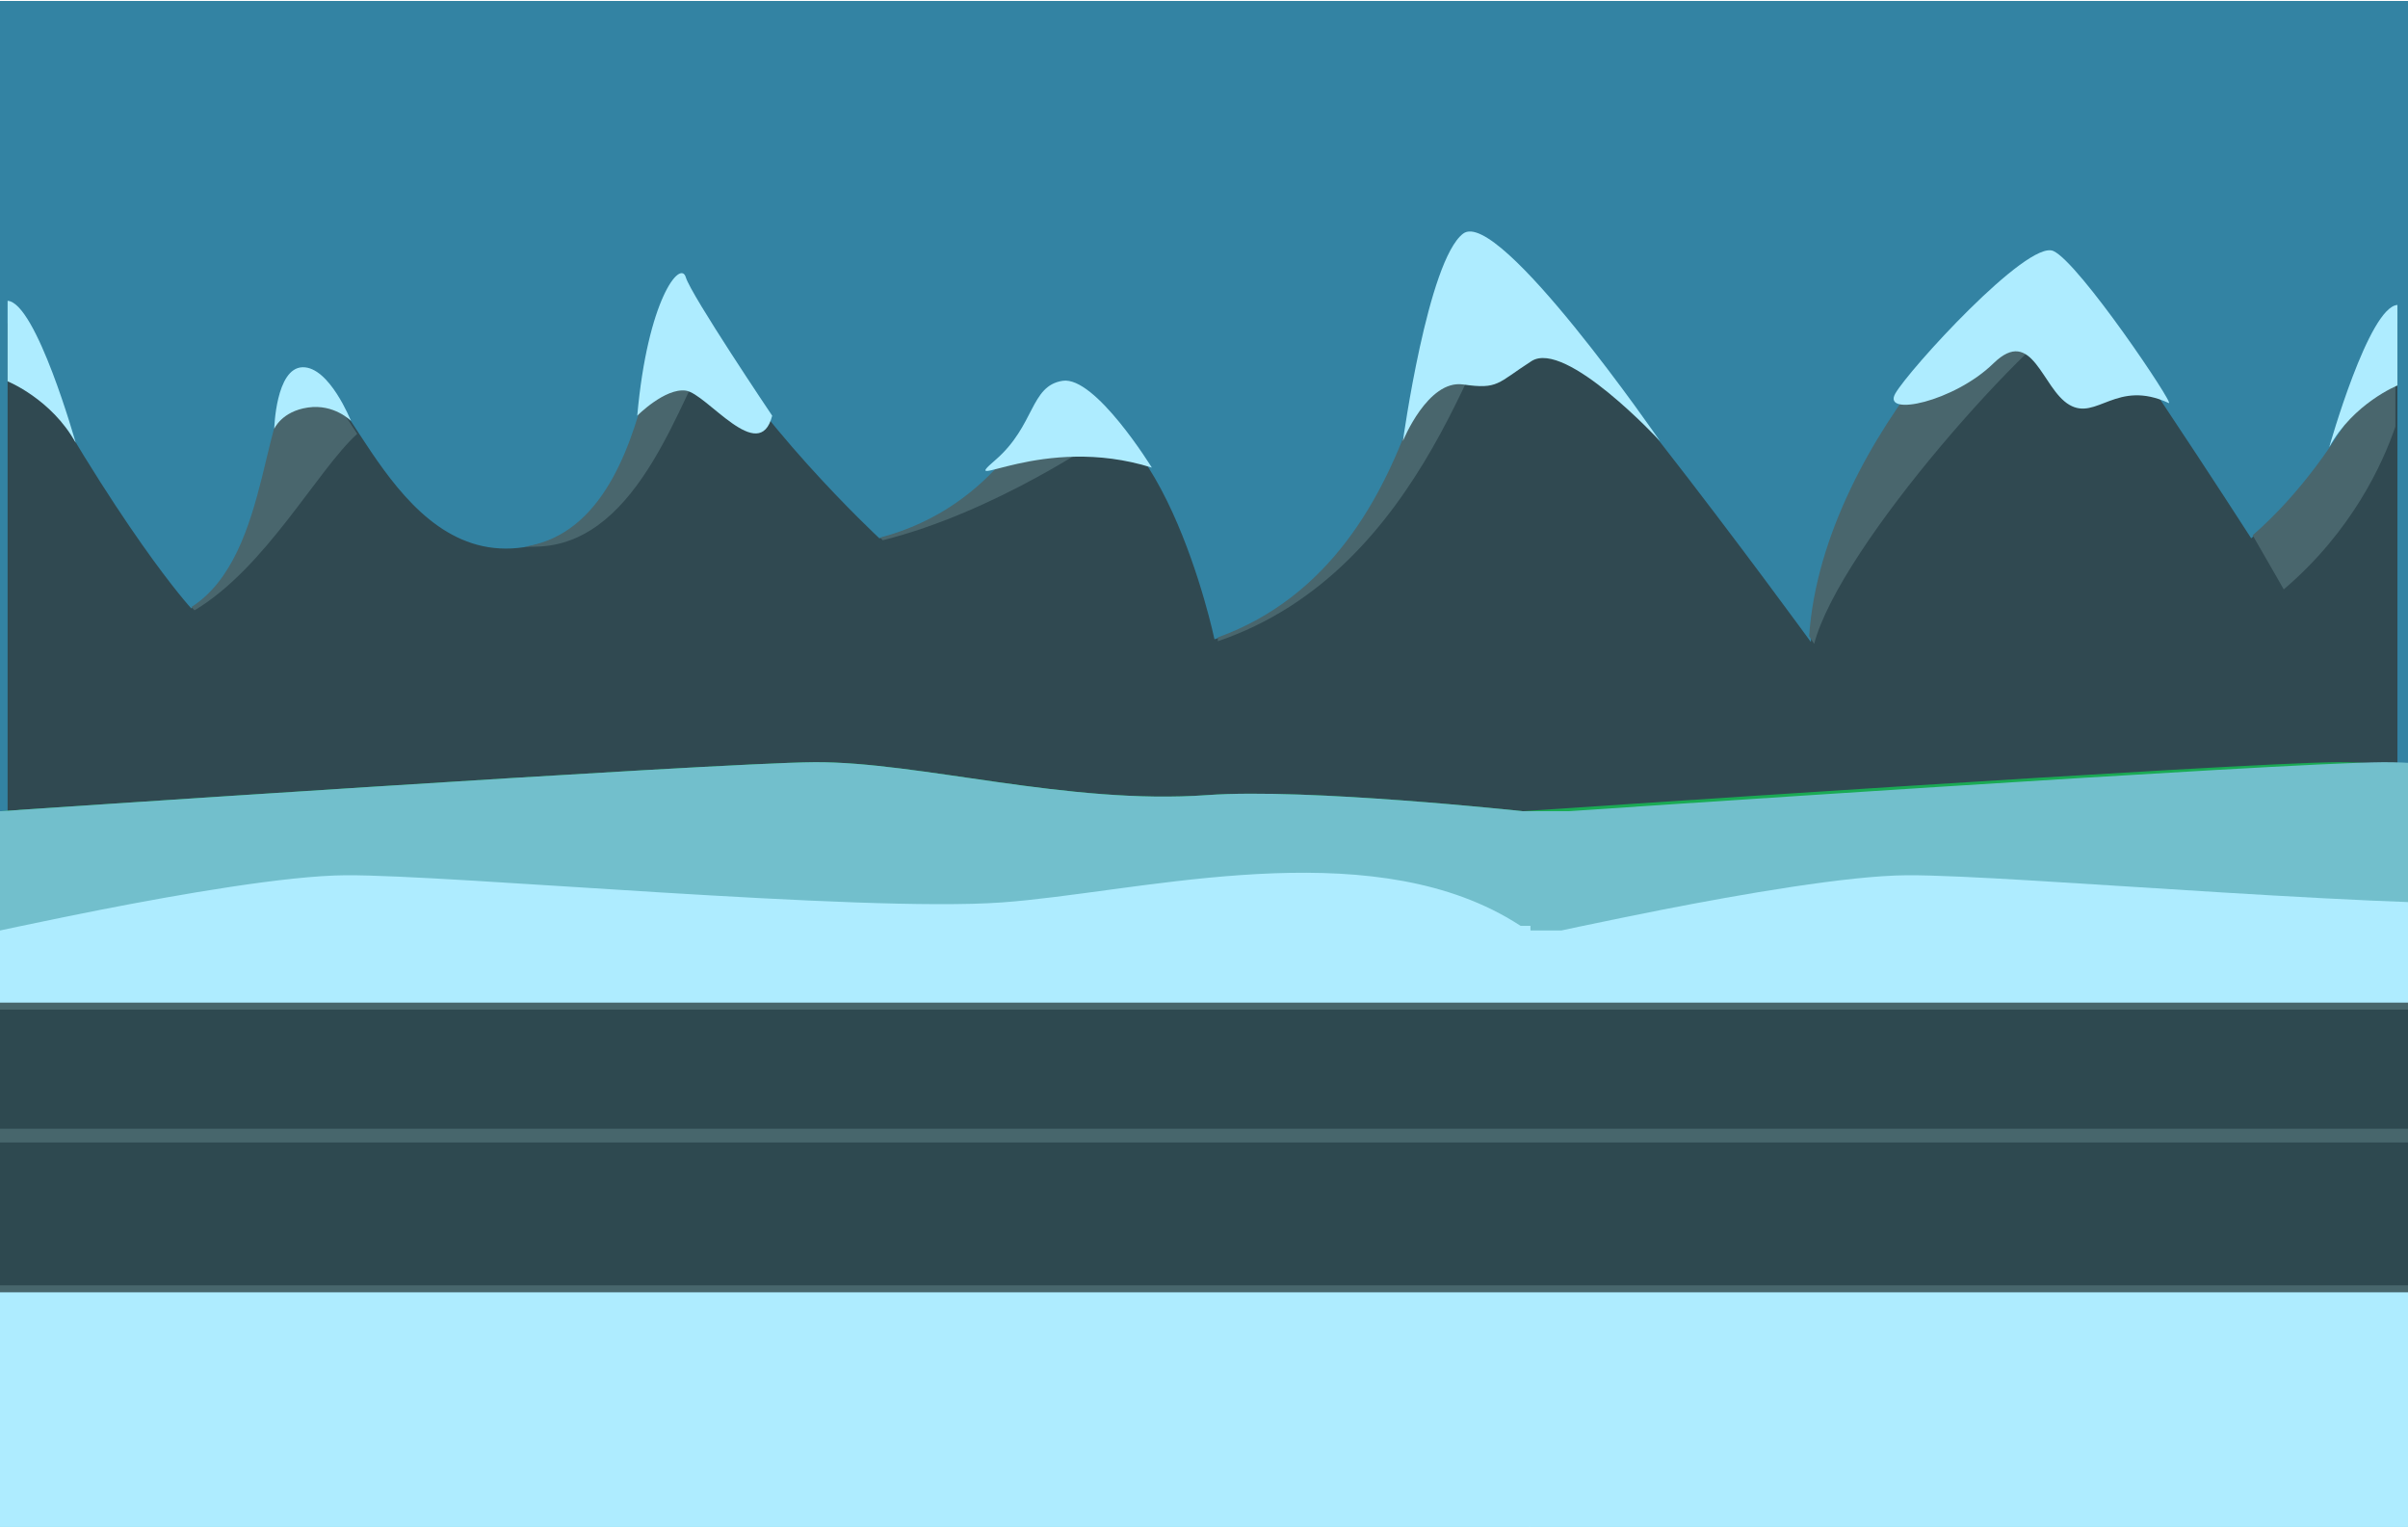
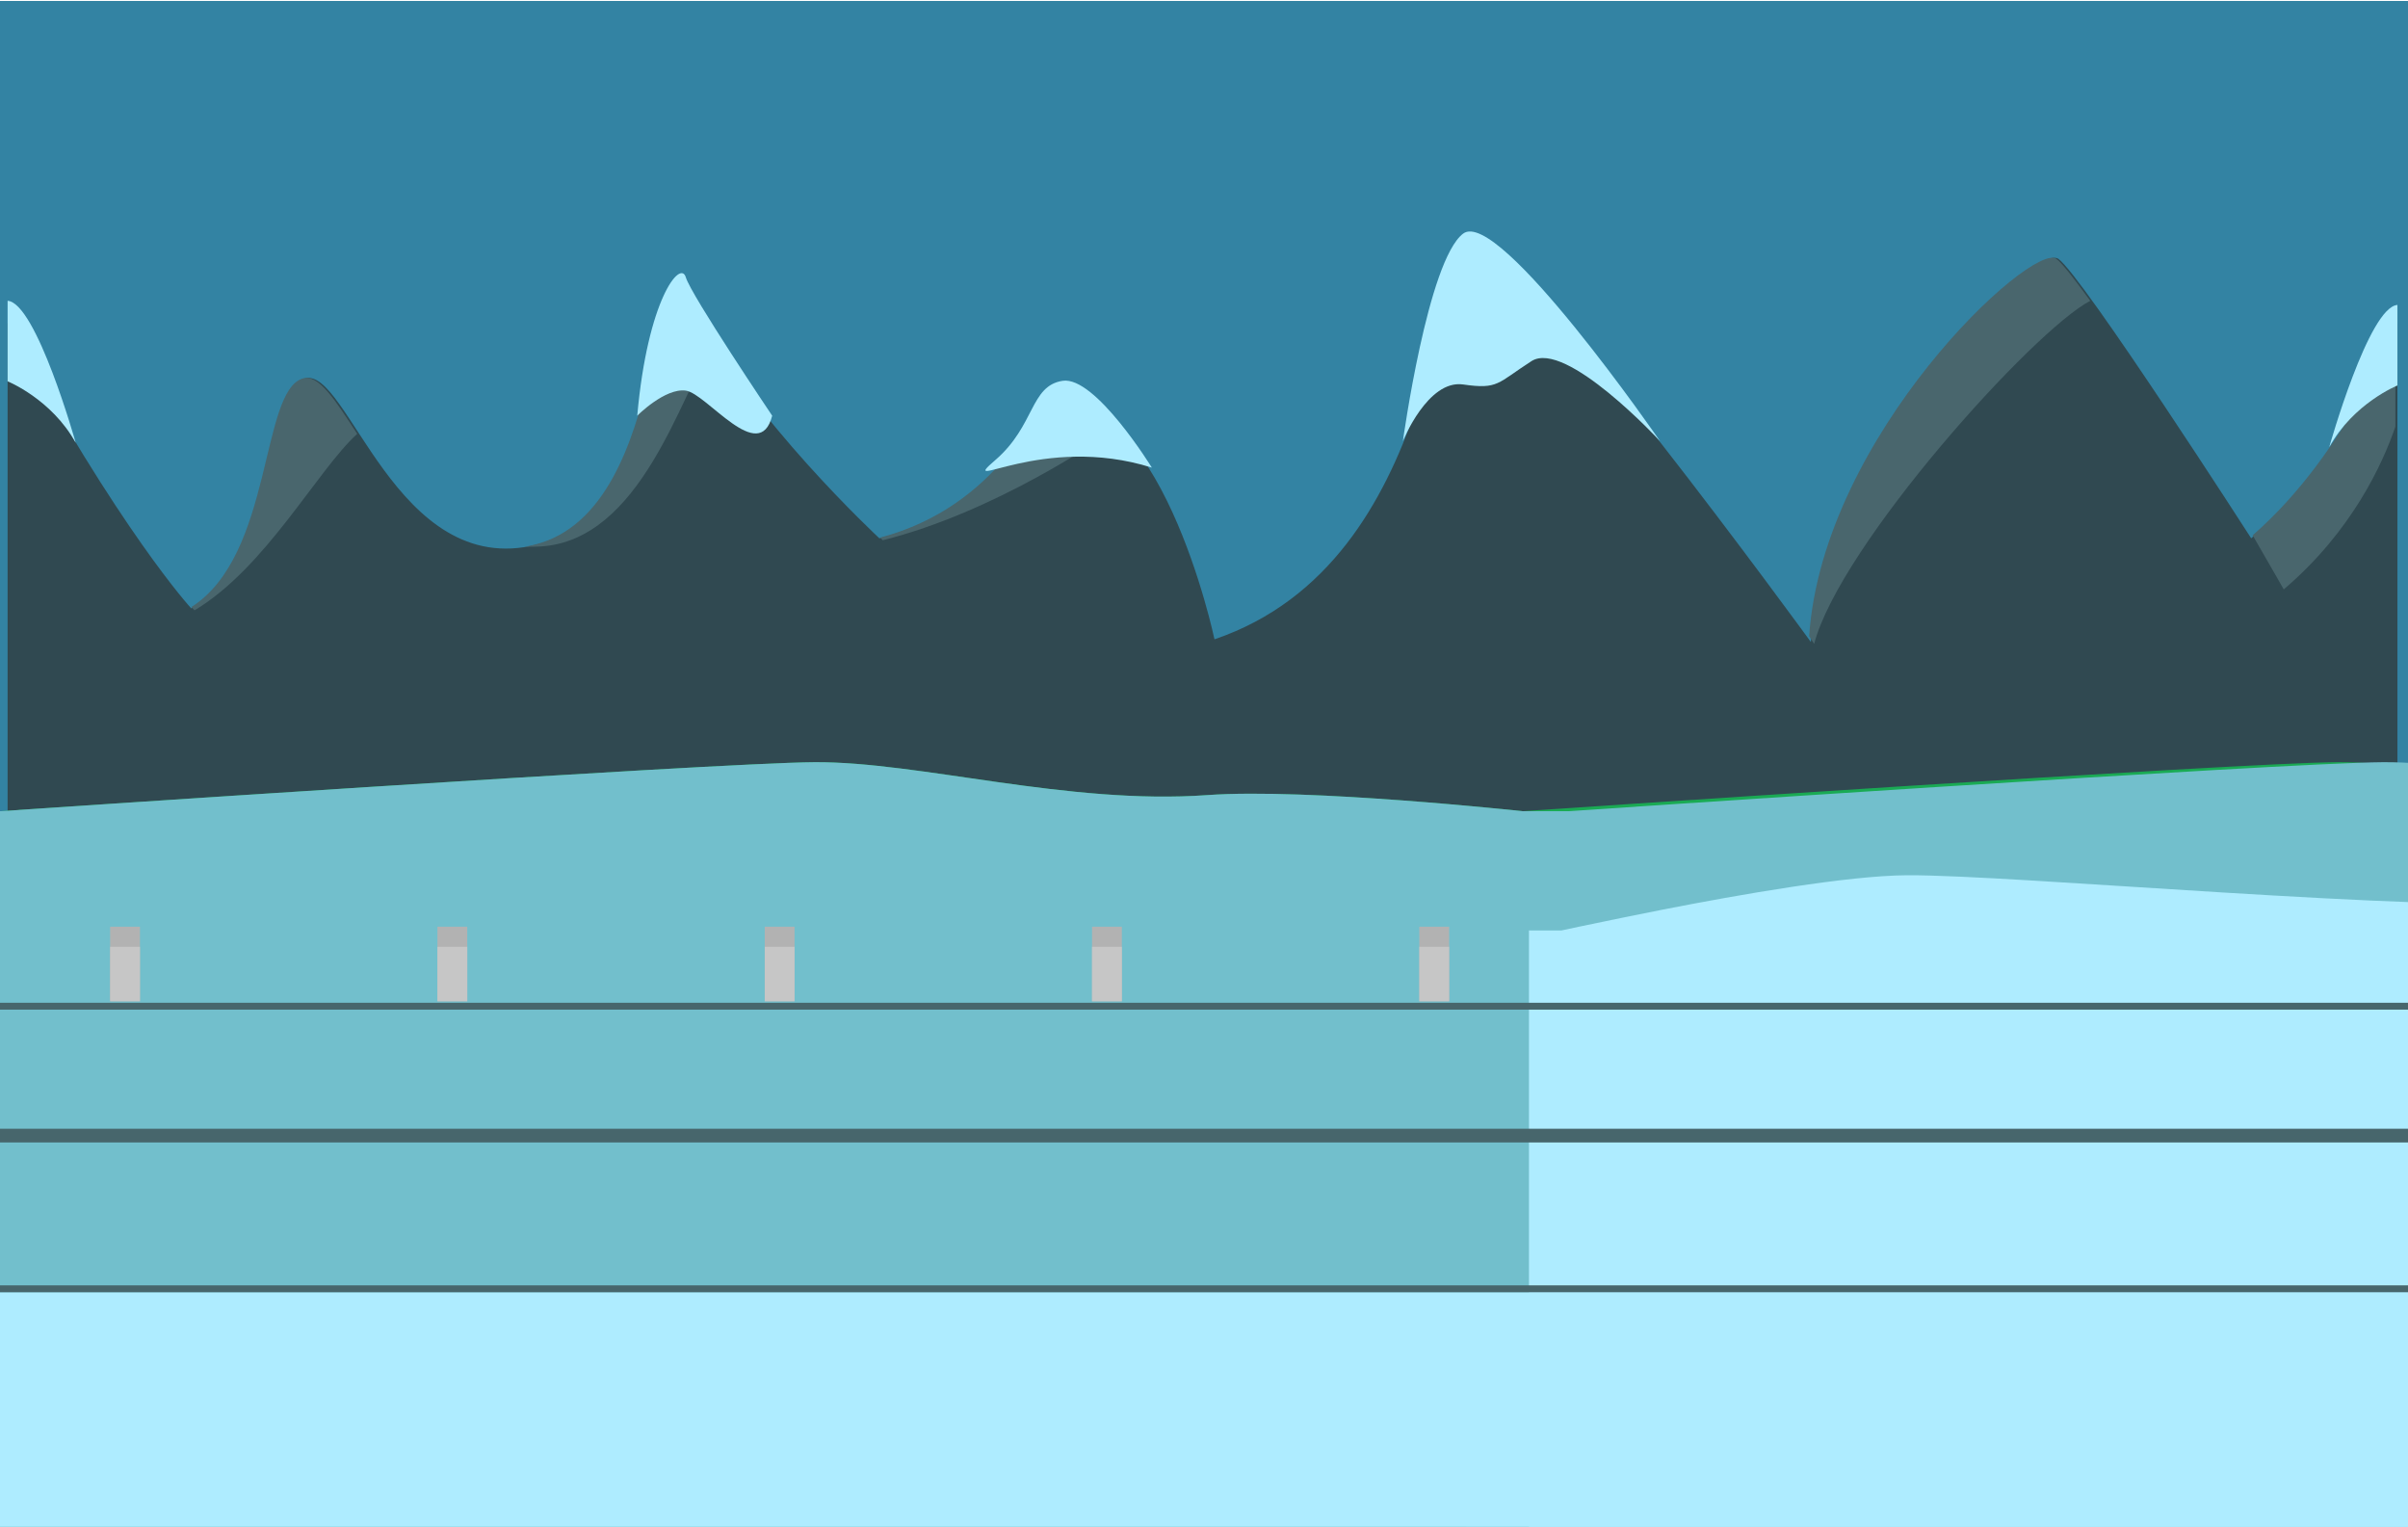
<svg xmlns="http://www.w3.org/2000/svg" id="road" viewBox="0 0 2423 1536">
  <rect x="-15.75" y="1" width="2454.5" height="1536" style="fill: #1d7699; opacity: .9;" />
  <g>
    <path d="M2412.35,325.3s-47.01,131.09-147.12,216.25c0,0-169.14-262.89-193.9-281.06-24.75-18.17-239.17,180.71-249.19,385.35,0,0-293.53-403.52-337-403.52-43.47,0-31.49,322.13-263.09,400.84,0,0-55.26-262.39-173.8-237.38,0,0-41.78,105.34-163.38,135.77,0,0-132.86-123.45-183.67-228.76-50.81-105.32-18.53,199.03-160.78,235.04s-190.59-180.07-233.73-167.06c-43.14,13.01-29.52,180.61-114.24,231.28,0,0-70.85-76.4-184.79-286.74V1373.58s2404.7,0,2404.7,0V325.3Z" style="fill: #304951;" />
-     <path d="M1225.36,645.1s.1-1.39,.23-3.92c225.79-81.97,214.36-398.86,257.48-398.86,7.97,0,24.36,13.58,45.8,35.74-40.46,42.85-91.82,295.1-303.51,367.04Z" style="fill: #49666d;" />
+     <path d="M1225.36,645.1s.1-1.39,.23-3.92Z" style="fill: #49666d;" />
    <path d="M543.73,549.77c-5.58,.32-10.9,.41-15.99,.3,3.48-.6,7.01-1.34,10.61-2.25,142.25-36.01,109.97-340.35,160.78-235.04,5.31,11.01,11.53,22.22,18.39,33.46-32.43,50.66-72.44,197.68-173.79,203.52Z" style="fill: #49666d;" />
    <path d="M195.75,613.99s-1.11-1.12-3.16-3.32c82.27-52.25,69.26-217.02,112.03-229.91,16.03-4.83,32.78,21.97,54.8,55.71-40.31,36.7-91.82,134.55-163.66,177.52Z" style="fill: #49666d;" />
    <path d="M888.18,543.5s-.86-.94-2.43-2.72c119.32-31.39,160.43-135,160.43-135,29.24-6.17,54.63,5.15,76.29,25.71-15.09,10.63-121.64,83.82-234.29,112.01Z" style="fill: #49666d;" />
    <path d="M1825.45,647.78s-1.77-2.75-5.03-7.78c13.74-202.56,224.33-397.51,248.84-379.51,5.45,4,17.89,19.86,33.99,42.15-57.28,29.8-251.76,245.77-277.8,345.14Z" style="fill: #49666d;" />
    <path d="M2297.96,592.92s-12.63-22.21-31.28-54.41c97.68-85.2,143.6-213.21,143.6-213.21v103.94c-12.62,36.97-43.55,105.18-112.31,163.68Z" style="fill: #49666d;" />
-     <path d="M2182.29,405.47c6.94,3.22-90.08-141.36-116.17-152.98-26.09-11.62-145.95,120.09-159.12,143.61s59.27,8.09,98.79-30.49c39.51-38.58,48.74,25.38,76.4,41.62,27.66,16.25,47.42-26.19,100.1-1.76Z" style="fill: #aeecff;" />
    <path d="M2343.78,449.74s39.71-141.04,68.58-142.96v81.02s-44.18,17.8-68.58,61.95Z" style="fill: #aeecff;" />
    <path d="M76.22,445.55S36.51,304.51,7.65,302.59v81.02s44.18,17.8,68.58,61.95Z" style="fill: #aeecff;" />
    <path d="M1411.65,443.71s25.03-181.67,60.59-208.68c35.56-27.01,198.07,208.68,198.07,208.68,0,0-94.84-102.57-129.33-80.39-34.49,22.18-33.18,28.61-68.74,23.46-35.56-5.14-60.59,56.93-60.59,56.93Z" style="fill: #aeecff;" />
    <path d="M1159.01,470.43s-56.96-92.48-89.8-87.33c-32.84,5.14-27.49,45.01-67.7,79.73-40.22,34.72,47.01-27.24,157.51,7.6Z" style="fill: #aeecff;" />
    <path d="M777.01,418.21s-81.55-121.12-86.94-139.27c-5.39-18.15-38.38,22.24-48.86,139.27,0,0,27.91-28.11,48.86-25.25,20.95,2.86,73.9,75.94,86.94,25.25Z" style="fill: #aeecff;" />
-     <path d="M353.16,423.47s-16.83-17.36-43.3-13.5-33.91,21.46-33.91,21.46c0,0,1.52-61.32,28.52-61.97s48.7,54.01,48.7,54.01Z" style="fill: #aeecff;" />
  </g>
  <path d="M0,816.07s719.89-48.72,819.7-49.3c105.38-.62,255.04,43.22,395.17,33.1,100.79-7.28,317.13,16.2,317.13,16.2v719.93H0V816.07Z" style="fill: #1aaa54;" />
  <path d="M1531.83,816.07s719.89-48.72,819.7-49.3c105.38-.62,255.04,43.22,395.17,33.1,100.79-7.28,317.13,16.2,317.13,16.2v719.93H1531.83V816.07Z" style="fill: #1aaa54;" />
  <path d="M0,816.07s719.89-48.72,819.7-49.3c105.38-.62,255.04,43.22,395.17,33.1,100.79-7.28,317.13,16.2,317.13,16.2h107.5v719.93H-102.5V816.07H0Z" style="fill: #72bfcc;" />
  <path d="M1578,816.07s719.89-48.72,819.7-49.3c105.38-.62,255.04,43.22,395.17,33.1,100.79-7.28,317.13,16.2,317.13,16.2h107.5v719.93H1475.5V816.07h102.5Z" style="fill: #72bfcc;" />
  <rect x="110.83" y="932.29" width="30" height="75" style="fill: #b2b2b2;" />
  <rect x="440.17" y="932.29" width="30" height="75" style="fill: #b2b2b2;" />
  <rect x="769.5" y="932.29" width="30" height="75" style="fill: #b2b2b2;" />
  <rect x="1098.83" y="932.29" width="30" height="75" style="fill: #b2b2b2;" />
  <rect x="1428.17" y="932.29" width="30" height="75" style="fill: #b2b2b2;" />
  <rect x="110.83" y="952.51" width="30" height="54.78" style="fill: #c6c6c6;" />
  <rect x="440.17" y="952.51" width="30" height="54.78" style="fill: #c6c6c6;" />
  <rect x="769.5" y="952.51" width="30" height="54.78" style="fill: #c6c6c6;" />
  <rect x="1098.83" y="952.51" width="30" height="54.78" style="fill: #c6c6c6;" />
  <rect x="1428.17" y="952.51" width="30" height="54.78" style="fill: #c6c6c6;" />
-   <path d="M1530,931.39h10v604.61H-32.5V936.08H0s26.45-5.69,64.25-13.42c11.35-2.32,23.81-4.82,37.05-7.42,79.78-15.62,187.53-34.38,246.54-34.72,107.07-.63,518,37.61,660.38,27.33,131.6-9.51,344.62-66.31,493.5,7.39,4.73,2.34,9.38,4.81,13.98,7.42,4.84,2.76,9.61,5.66,14.3,8.73Z" style="fill: #aeecff;" />
  <path d="M3101,931.39h10v604.61H1538.5V936.08h32.5s26.45-5.69,64.25-13.42c11.35-2.32,23.81-4.82,37.05-7.42,79.78-15.62,187.53-34.38,246.54-34.72,107.07-.63,518,37.61,660.38,27.33,131.6-9.51,344.62-66.31,493.5,7.39,4.73,2.34,9.38,4.81,13.98,7.42,4.84,2.76,9.61,5.66,14.3,8.73Z" style="fill: #aeecff;" />
  <g>
-     <rect x="-156.7" y="1008.8" width="2736.4" height="291.2" style="fill: #2e4950;" />
    <rect x="-156.7" y="1300" width="2736.4" height="236" style="fill: #aeecff;" />
    <rect x="-156.7" y="1135.53" width="2736.4" height="13.8" style="fill: #47666c;" />
    <rect x="-156.7" y="1008.8" width="2736.4" height="6.9" style="fill: #47666c;" />
    <rect x="-156.7" y="1293.1" width="2736.4" height="6.9" style="fill: #47666c;" />
  </g>
</svg>